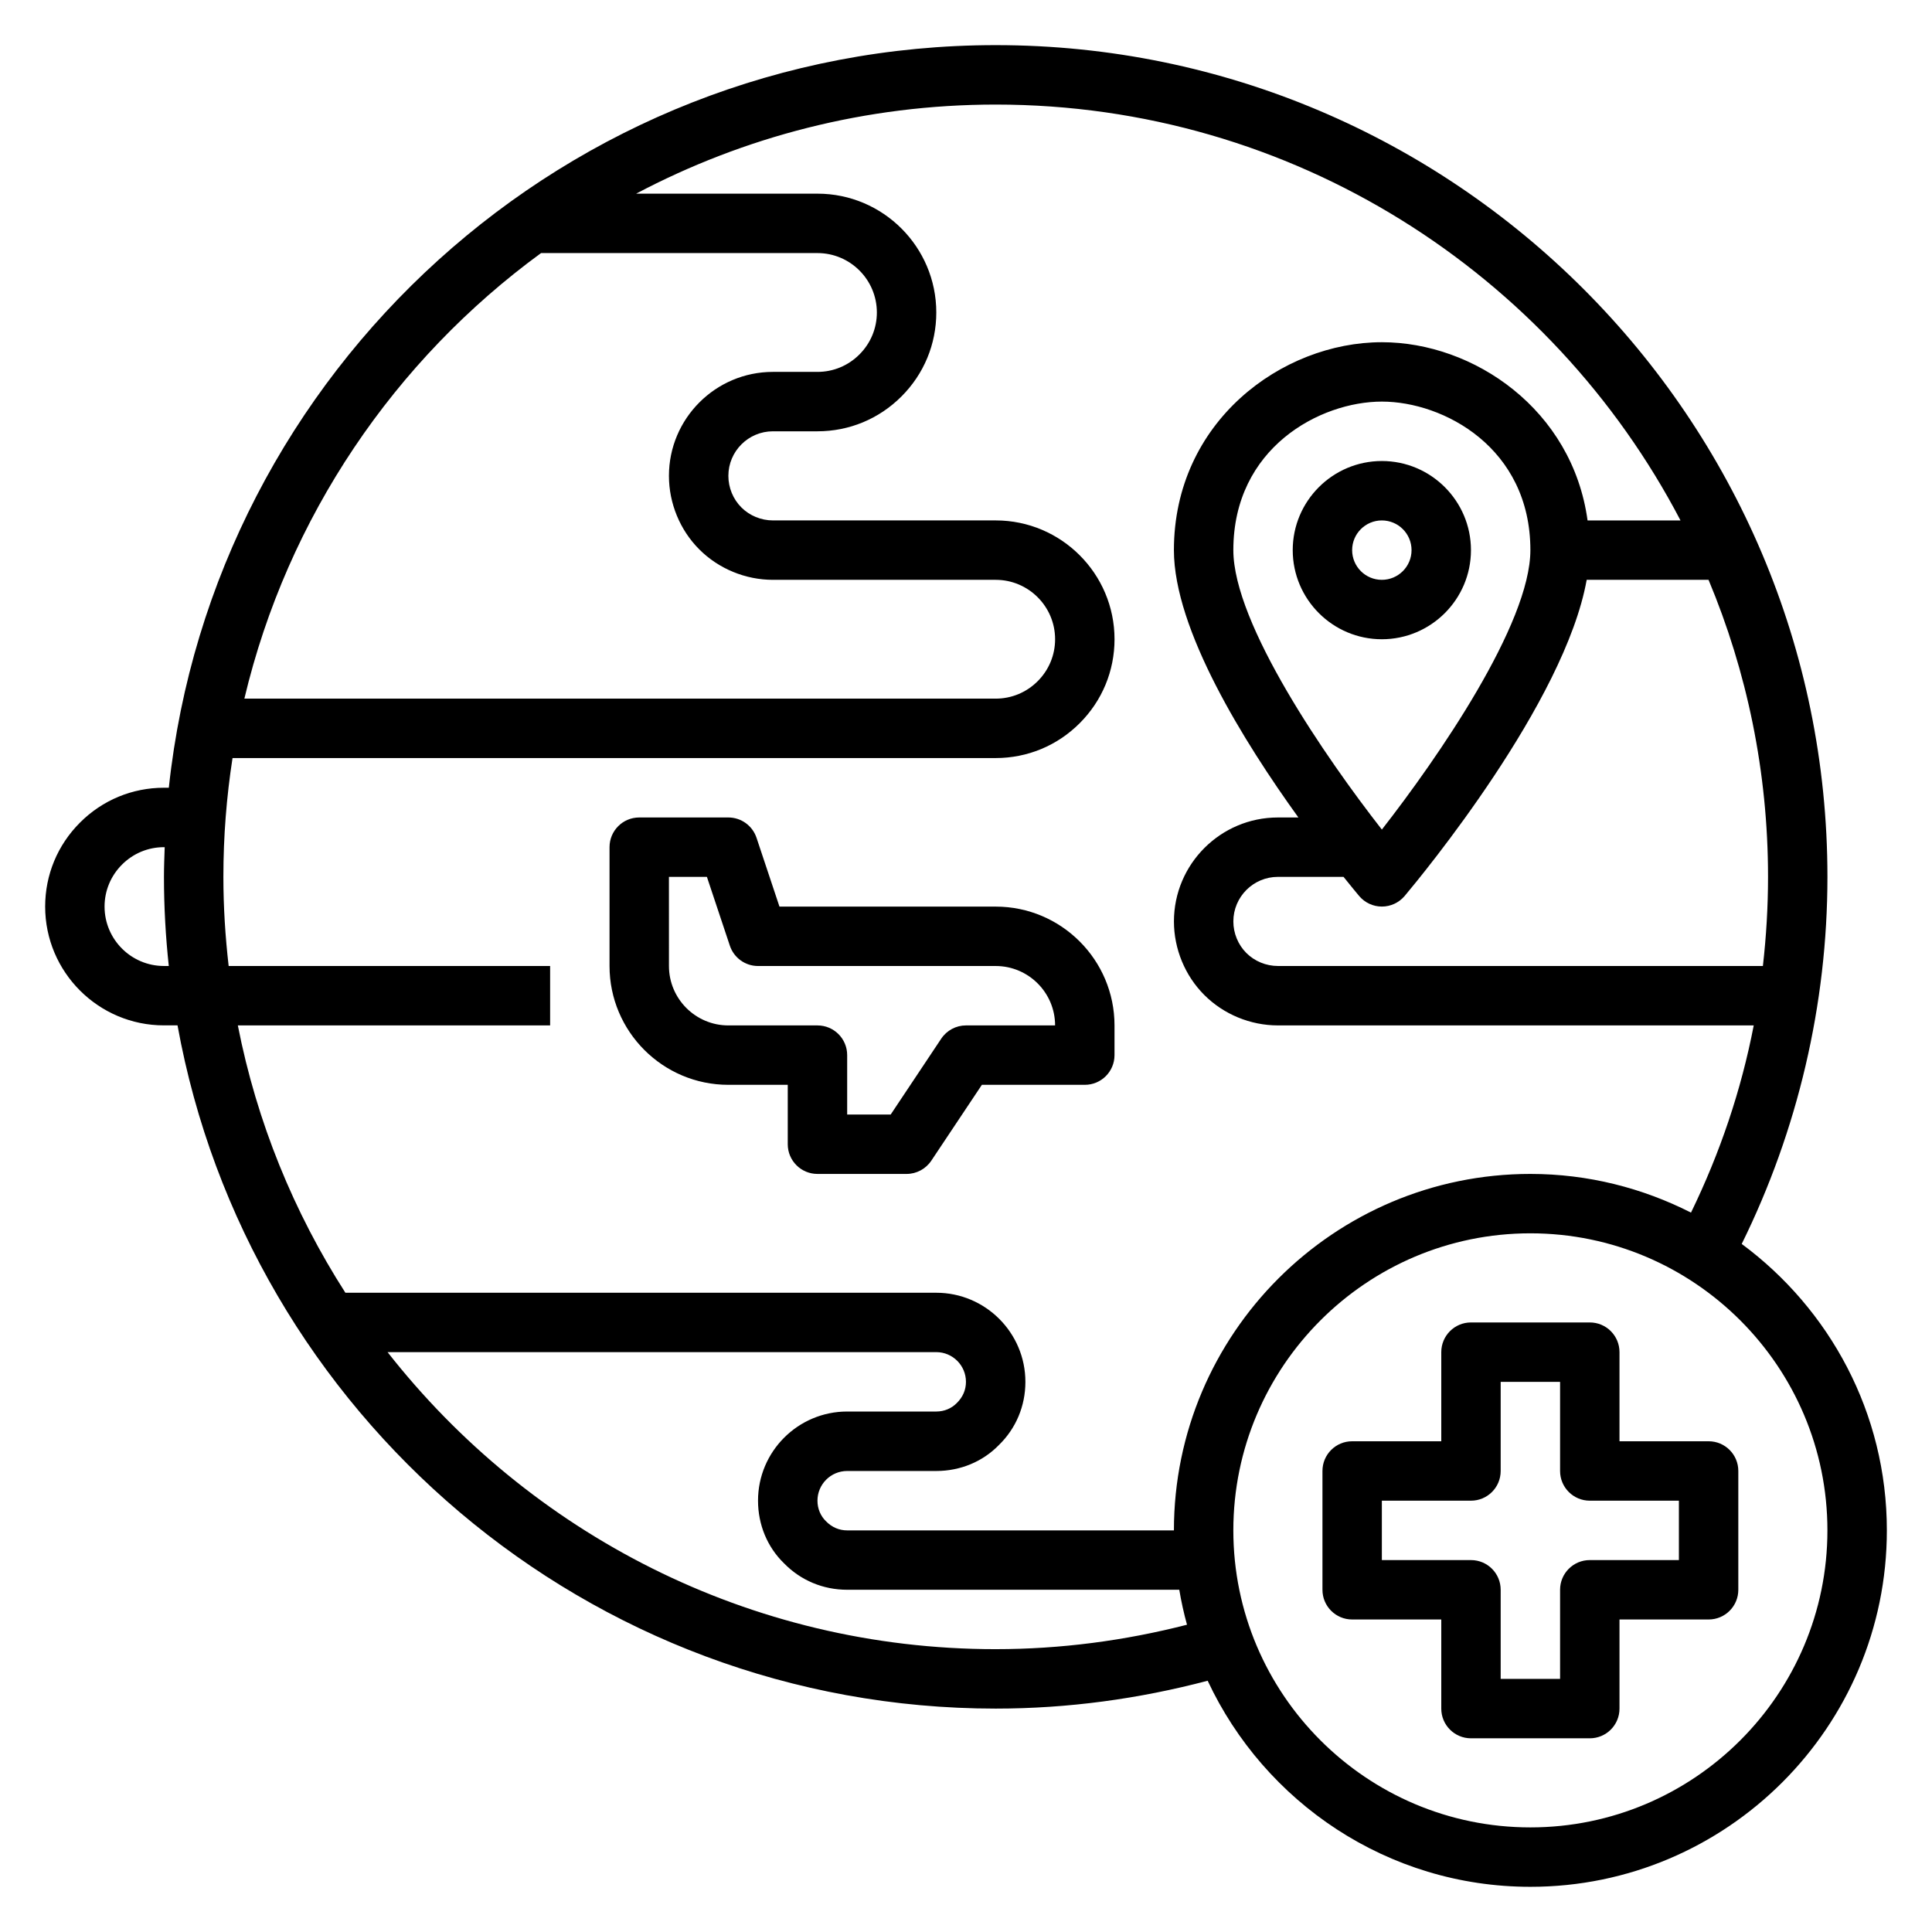
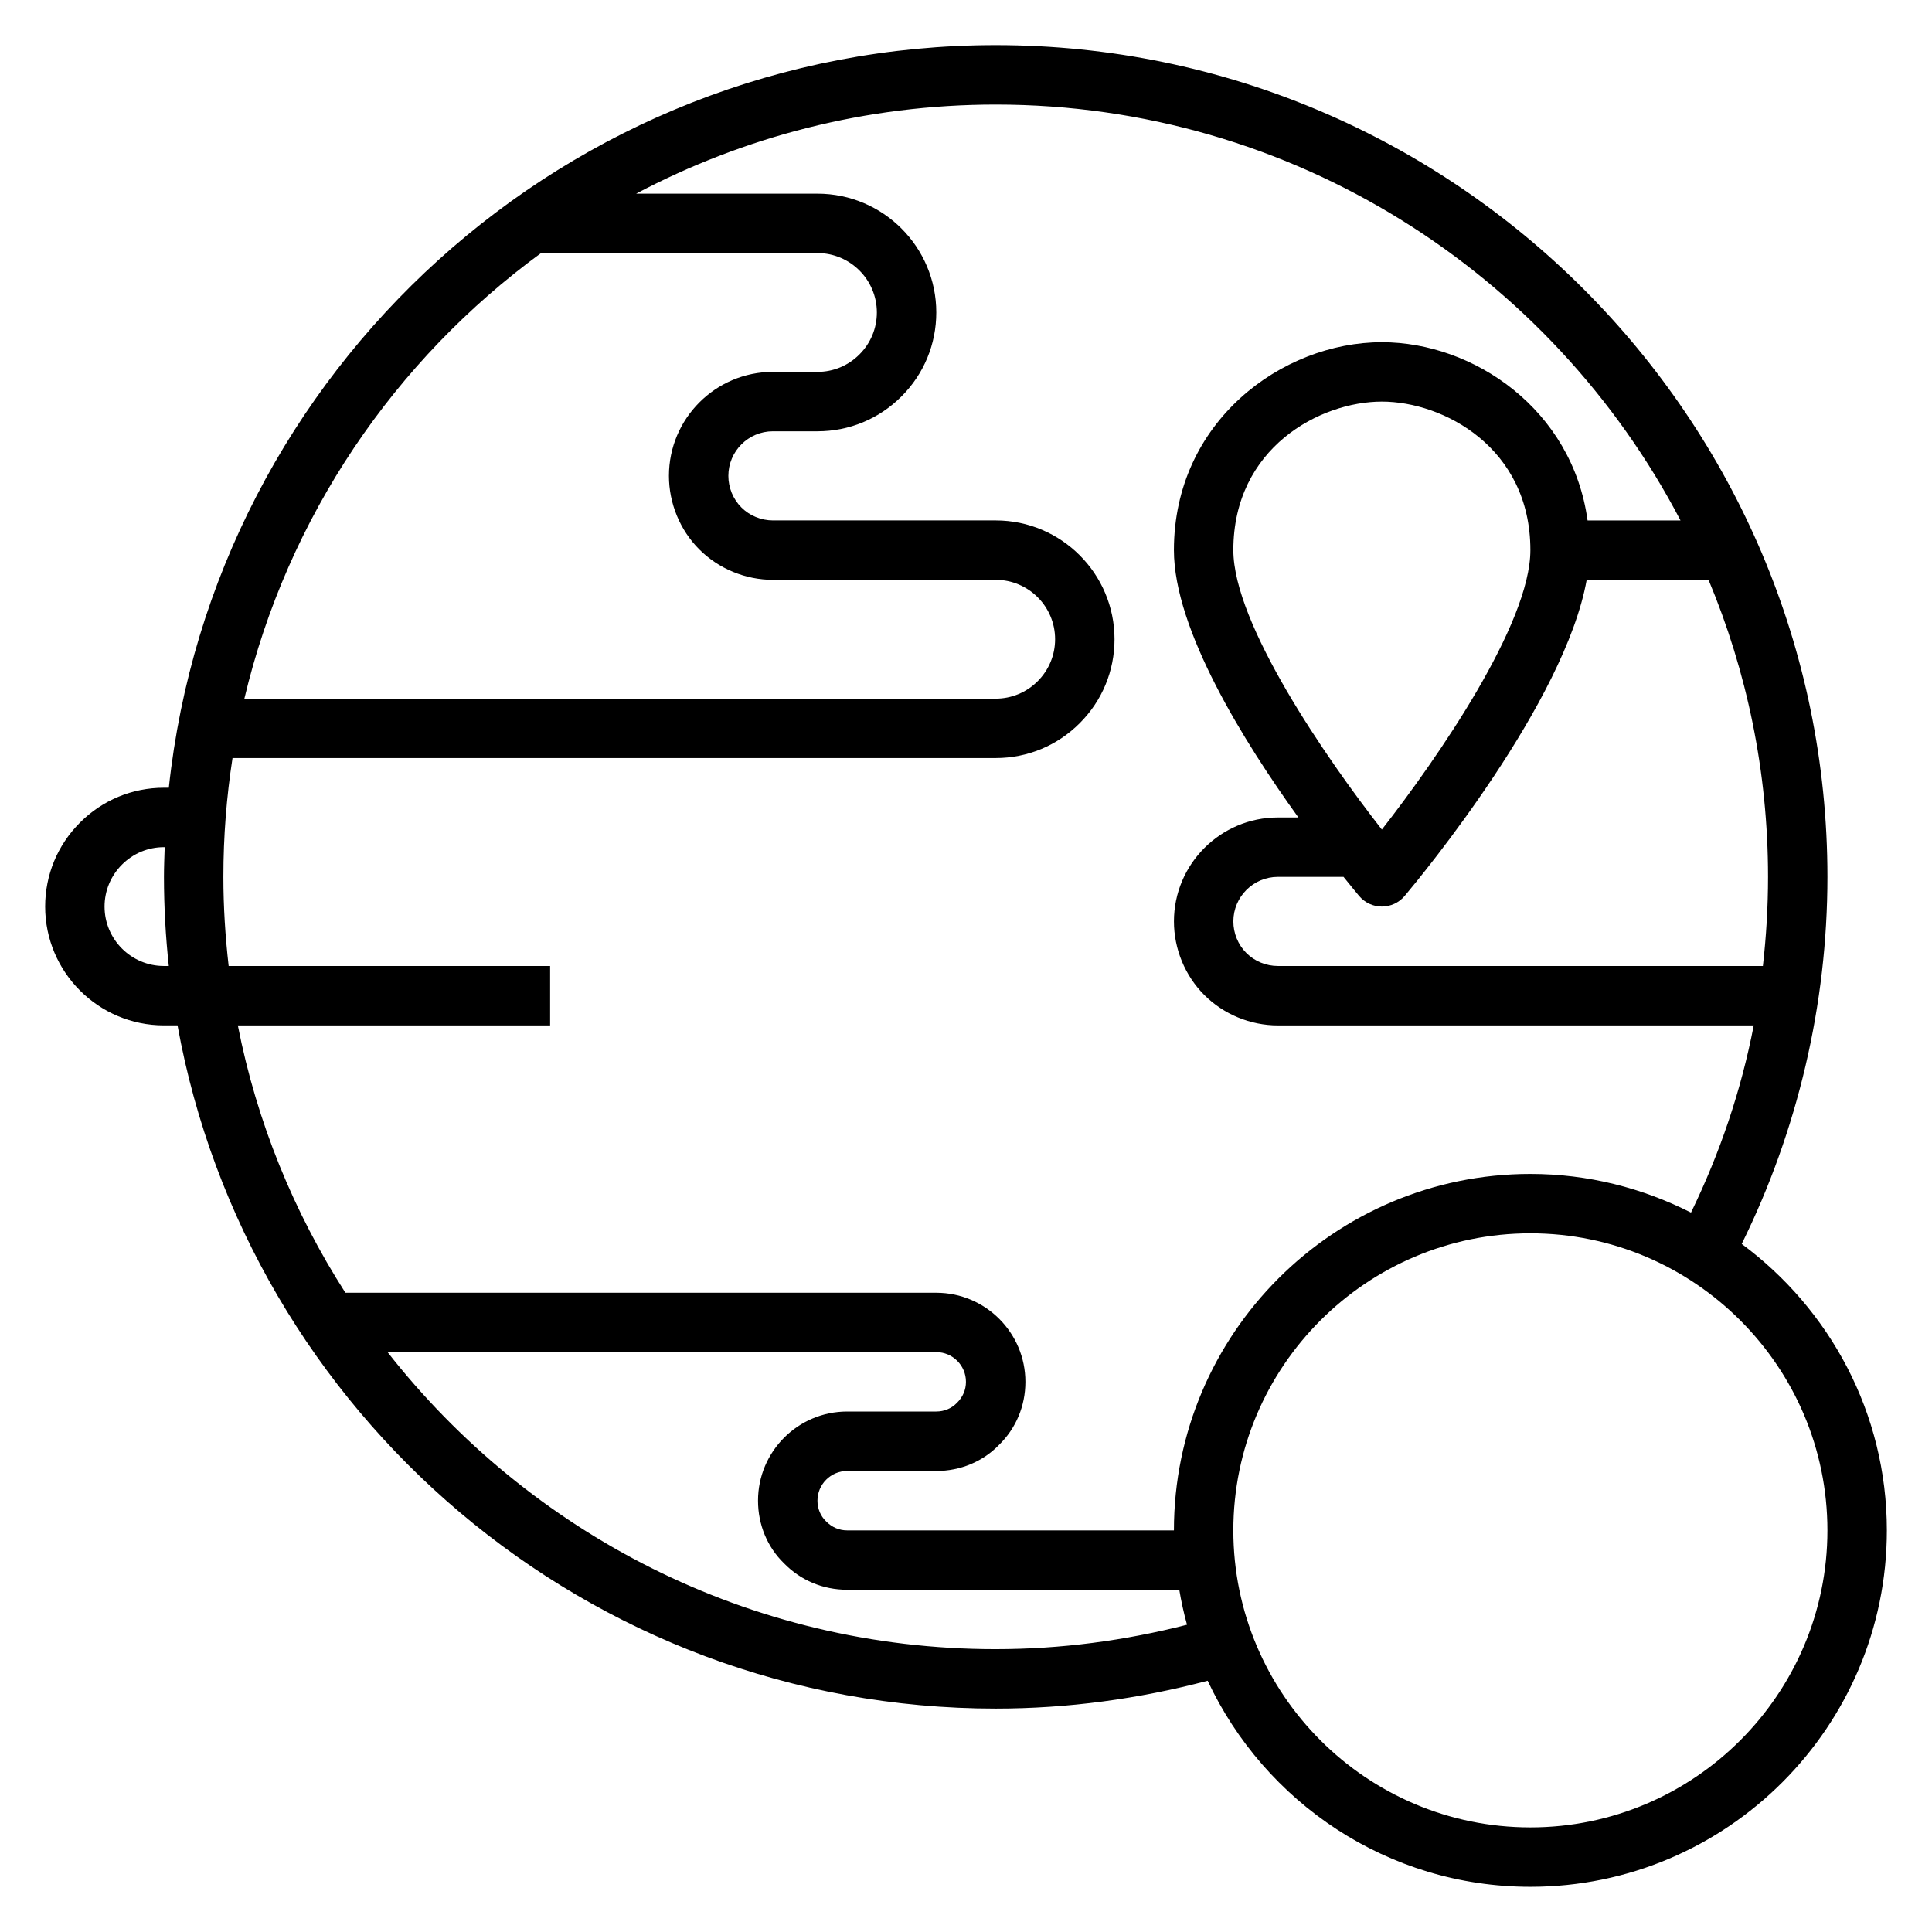
<svg xmlns="http://www.w3.org/2000/svg" fill="#000000" width="800px" height="800px" version="1.1" viewBox="144 144 512 512">
  <g>
    <path d="m605.57 473.66c14.82-30.023 22.719-63.48 22.719-97.281 0-121.54-98.883-220.42-220.42-220.42-113.56 0-207.31 86.324-219.13 196.8h-1.285c-8.391 0-16.305 3.273-22.254 9.234-5.957 5.953-9.234 13.863-9.234 22.254 0 17.367 14.121 31.488 31.488 31.488h3.59c18.617 102.82 108.73 181.06 216.83 181.06 19.113 0 37.949-2.574 56.168-7.383 15.066 32.203 47.688 54.613 85.527 54.613 52.09 0 94.465-42.375 94.465-94.465 0-31.117-15.184-58.676-38.461-75.902zm5.609-73.664h-128.52c-3.125 0-6.172-1.25-8.367-3.449-2.191-2.188-3.441-5.234-3.441-8.359 0-6.512 5.297-11.809 11.809-11.809h17.391c1.961 2.449 3.449 4.242 4.141 5.07 1.492 1.77 3.695 2.801 6.019 2.801 2.32 0 4.527-1.031 6.031-2.801 4.629-5.512 42.43-51.301 48.246-83.789h32.293c10.145 24.242 15.766 50.836 15.766 78.719 0 7.973-0.48 15.848-1.363 23.617zm-140.33-110.21c0-27.152 23.02-39.359 39.359-39.359 16.344 0 39.359 12.211 39.359 39.359 0 19.555-24.578 55.129-39.359 74.059-14.785-18.93-39.359-54.504-39.359-74.059zm-183.46-78.719h73.246c8.684 0 15.742 7.062 15.742 15.742 0 4.188-1.637 8.141-4.621 11.125-2.981 2.984-6.93 4.621-11.121 4.621h-11.809c-15.191 0-27.551 12.359-27.551 27.551 0 7.281 2.938 14.391 8.047 19.492 5.117 5.125 12.223 8.062 19.508 8.062h59.039c8.684 0 15.742 7.062 15.742 15.742 0 4.188-1.637 8.141-4.621 11.125-2.981 2.981-6.934 4.617-11.121 4.617h-199.11c11.418-48.145 39.859-89.746 78.629-118.08zm-99.938 188.93c-8.684 0-15.742-7.062-15.742-15.742 0-4.188 1.637-8.141 4.621-11.125 2.981-2.984 6.934-4.621 11.121-4.621h0.195c-0.086 2.621-0.195 5.234-0.195 7.871 0 7.981 0.449 15.855 1.281 23.617zm17.145 0c-0.887-7.754-1.398-15.629-1.398-23.617 0-10.707 0.836-21.223 2.426-31.488h202.25c8.391 0 16.305-3.273 22.254-9.234 5.957-5.949 9.234-13.863 9.234-22.254 0-17.367-14.121-31.488-31.488-31.488h-59.039c-3.125 0-6.172-1.25-8.367-3.449-2.191-2.188-3.441-5.234-3.441-8.359 0-6.512 5.297-11.809 11.809-11.809h11.805c8.391 0 16.305-3.273 22.254-9.234 5.961-5.949 9.234-13.859 9.234-22.254 0-17.367-14.121-31.488-31.488-31.488h-48.059c28.484-15.051 60.898-23.613 95.293-23.613 78.801 0 147.29 44.785 181.48 110.21h-24.633c-4.023-29.363-30.125-47.23-54.516-47.23-26.496 0-55.105 21.074-55.105 55.105 0 21.043 18.586 50.859 32.992 70.848l-5.434-0.004c-15.191 0-27.551 12.359-27.551 27.551 0 7.281 2.938 14.391 8.047 19.492 5.113 5.125 12.223 8.062 19.504 8.062h126.1c-3.32 17.16-8.902 33.73-16.625 49.609-12.809-6.5-27.238-10.25-42.566-10.25-52.09 0-94.465 42.375-94.465 94.465h-86.59c-2.102 0-4.047-0.812-5.613-2.418-1.449-1.406-2.262-3.352-2.262-5.453 0-4.344 3.527-7.871 7.871-7.871h23.617c6.391 0 12.328-2.488 16.586-6.871 4.543-4.418 7.031-10.355 7.031-16.746 0-13.02-10.598-23.617-23.617-23.617h-156.59c-13.648-21.27-23.48-45.199-28.504-70.848h82.758v-15.742zm203.27 181.05c-65.387 0-123.65-30.852-161.16-78.719h145.41c4.344 0 7.871 3.527 7.871 7.871 0 2.102-0.812 4.047-2.418 5.613-1.406 1.449-3.352 2.258-5.453 2.258h-23.617c-13.02 0-23.617 10.598-23.617 23.617 0 6.391 2.488 12.328 6.871 16.586 4.422 4.543 10.355 7.031 16.75 7.031h88.016c0.527 3.148 1.211 6.234 2.047 9.266-16.453 4.219-33.457 6.477-50.703 6.477zm141.7 47.234c-43.406 0-78.719-35.312-78.719-78.719s35.312-78.719 78.719-78.719 78.719 35.312 78.719 78.719c0.004 43.402-35.312 78.719-78.719 78.719z" />
-     <path d="m596.8 525.95h-23.617v-23.617c0-4.352-3.519-7.871-7.871-7.871h-31.488c-4.352 0-7.871 3.519-7.871 7.871v23.617h-23.617c-4.352 0-7.871 3.519-7.871 7.871v31.488c0 4.352 3.519 7.871 7.871 7.871h23.617v23.617c0 4.352 3.519 7.871 7.871 7.871h31.488c4.352 0 7.871-3.519 7.871-7.871v-23.617h23.617c4.352 0 7.871-3.519 7.871-7.871v-31.488c0-4.352-3.519-7.871-7.871-7.871zm-7.875 31.488h-23.617c-4.352 0-7.871 3.519-7.871 7.871v23.617h-15.742v-23.617c0-4.352-3.519-7.871-7.871-7.871h-23.617v-15.742h23.617c4.352 0 7.871-3.519 7.871-7.871v-23.617h15.742v23.617c0 4.352 3.519 7.871 7.871 7.871h23.617z" />
-     <path d="m337.02 431.49h15.742v15.742c0 4.352 3.519 7.871 7.871 7.871h23.617c2.629 0 5.086-1.316 6.551-3.504l13.406-20.109h27.277c4.352 0 7.871-3.519 7.871-7.871v-7.871c0-17.367-14.121-31.488-31.488-31.488h-57.301l-6.078-18.23c-1.078-3.223-4.078-5.391-7.469-5.391h-23.617c-4.352 0-7.871 3.519-7.871 7.871v31.488c0 17.367 14.121 31.492 31.488 31.492zm-15.746-55.105h10.066l6.078 18.23c1.074 3.219 4.078 5.387 7.473 5.387h62.977c8.684 0 15.742 7.062 15.742 15.742h-23.617c-2.629 0-5.086 1.316-6.551 3.504l-13.402 20.113h-11.531v-15.742c0-4.352-3.519-7.871-7.871-7.871h-23.617c-8.684 0-15.742-7.062-15.742-15.742z" />
-     <path d="m533.82 289.79c0-13.02-10.598-23.617-23.617-23.617s-23.617 10.598-23.617 23.617c0 13.02 10.598 23.617 23.617 23.617s23.617-10.598 23.617-23.617zm-31.488 0c0-4.344 3.527-7.871 7.871-7.871s7.871 3.527 7.871 7.871-3.527 7.871-7.871 7.871c-4.344 0.004-7.871-3.523-7.871-7.871z" />
  </g>
</svg>